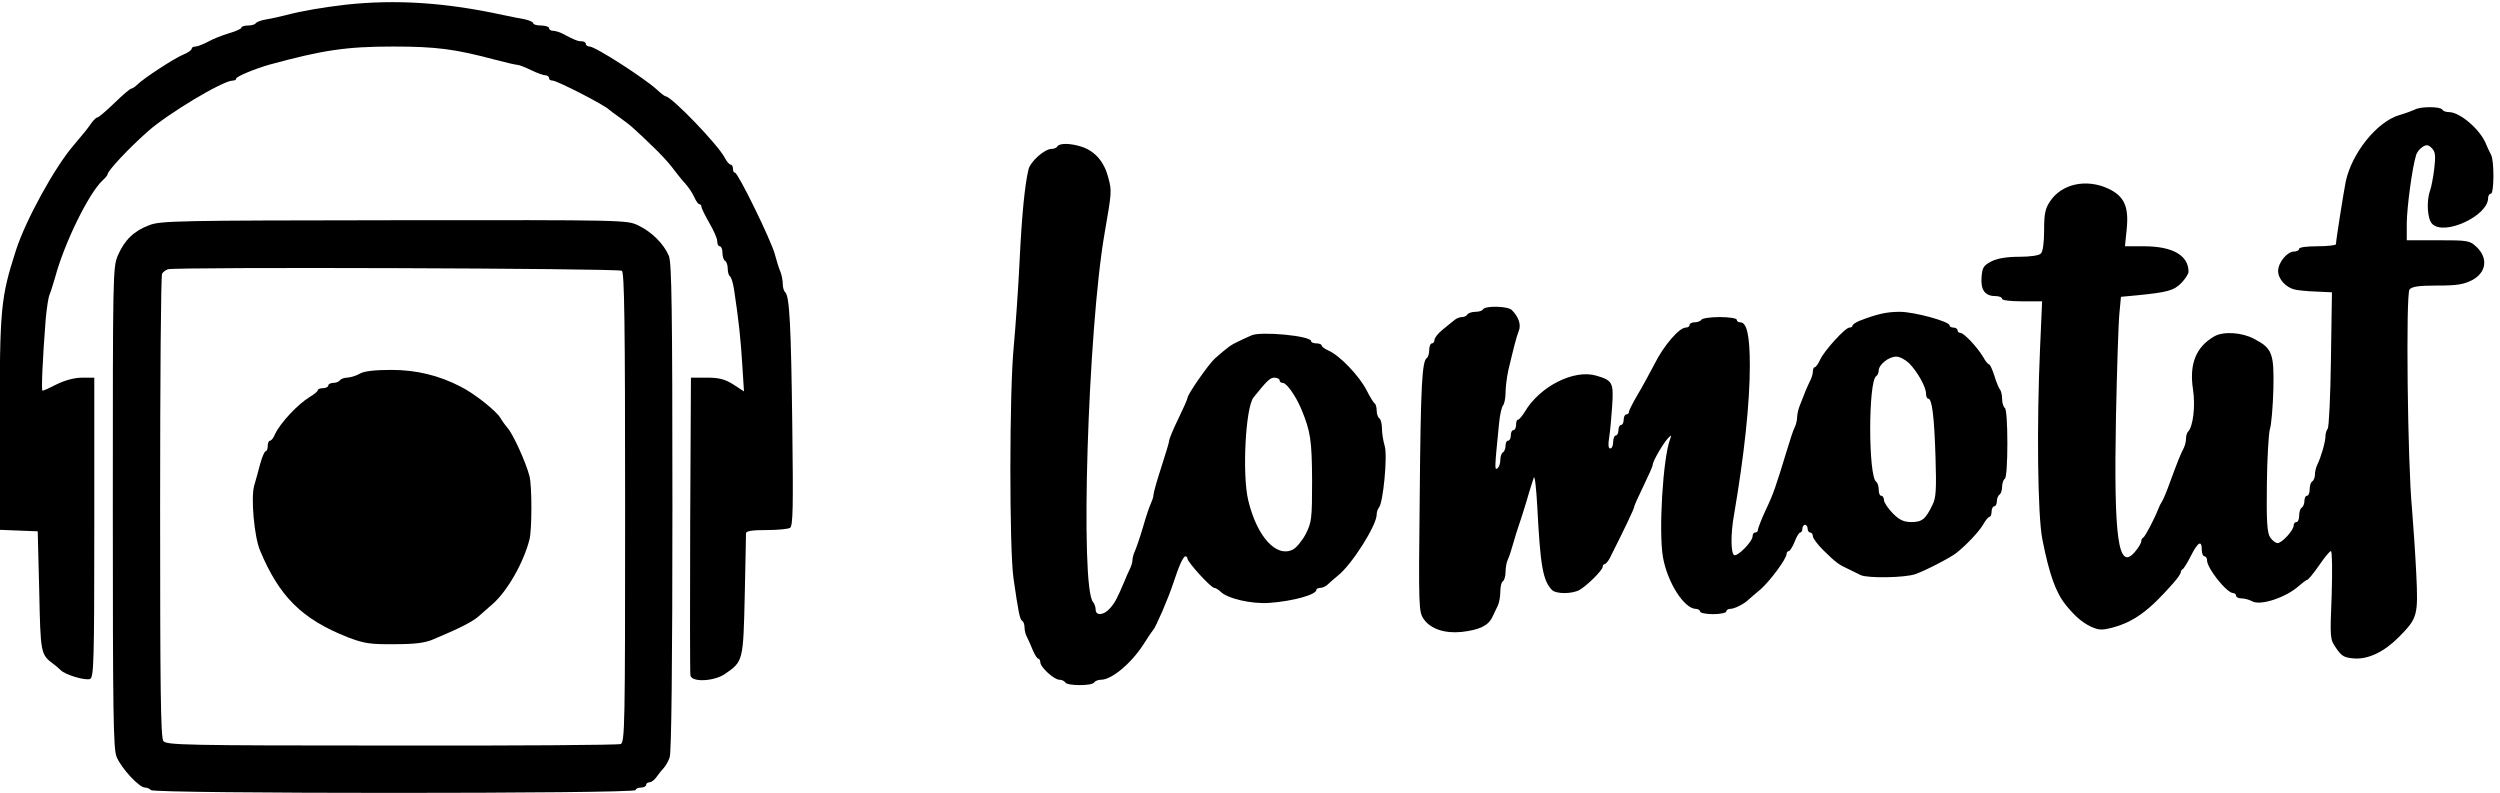
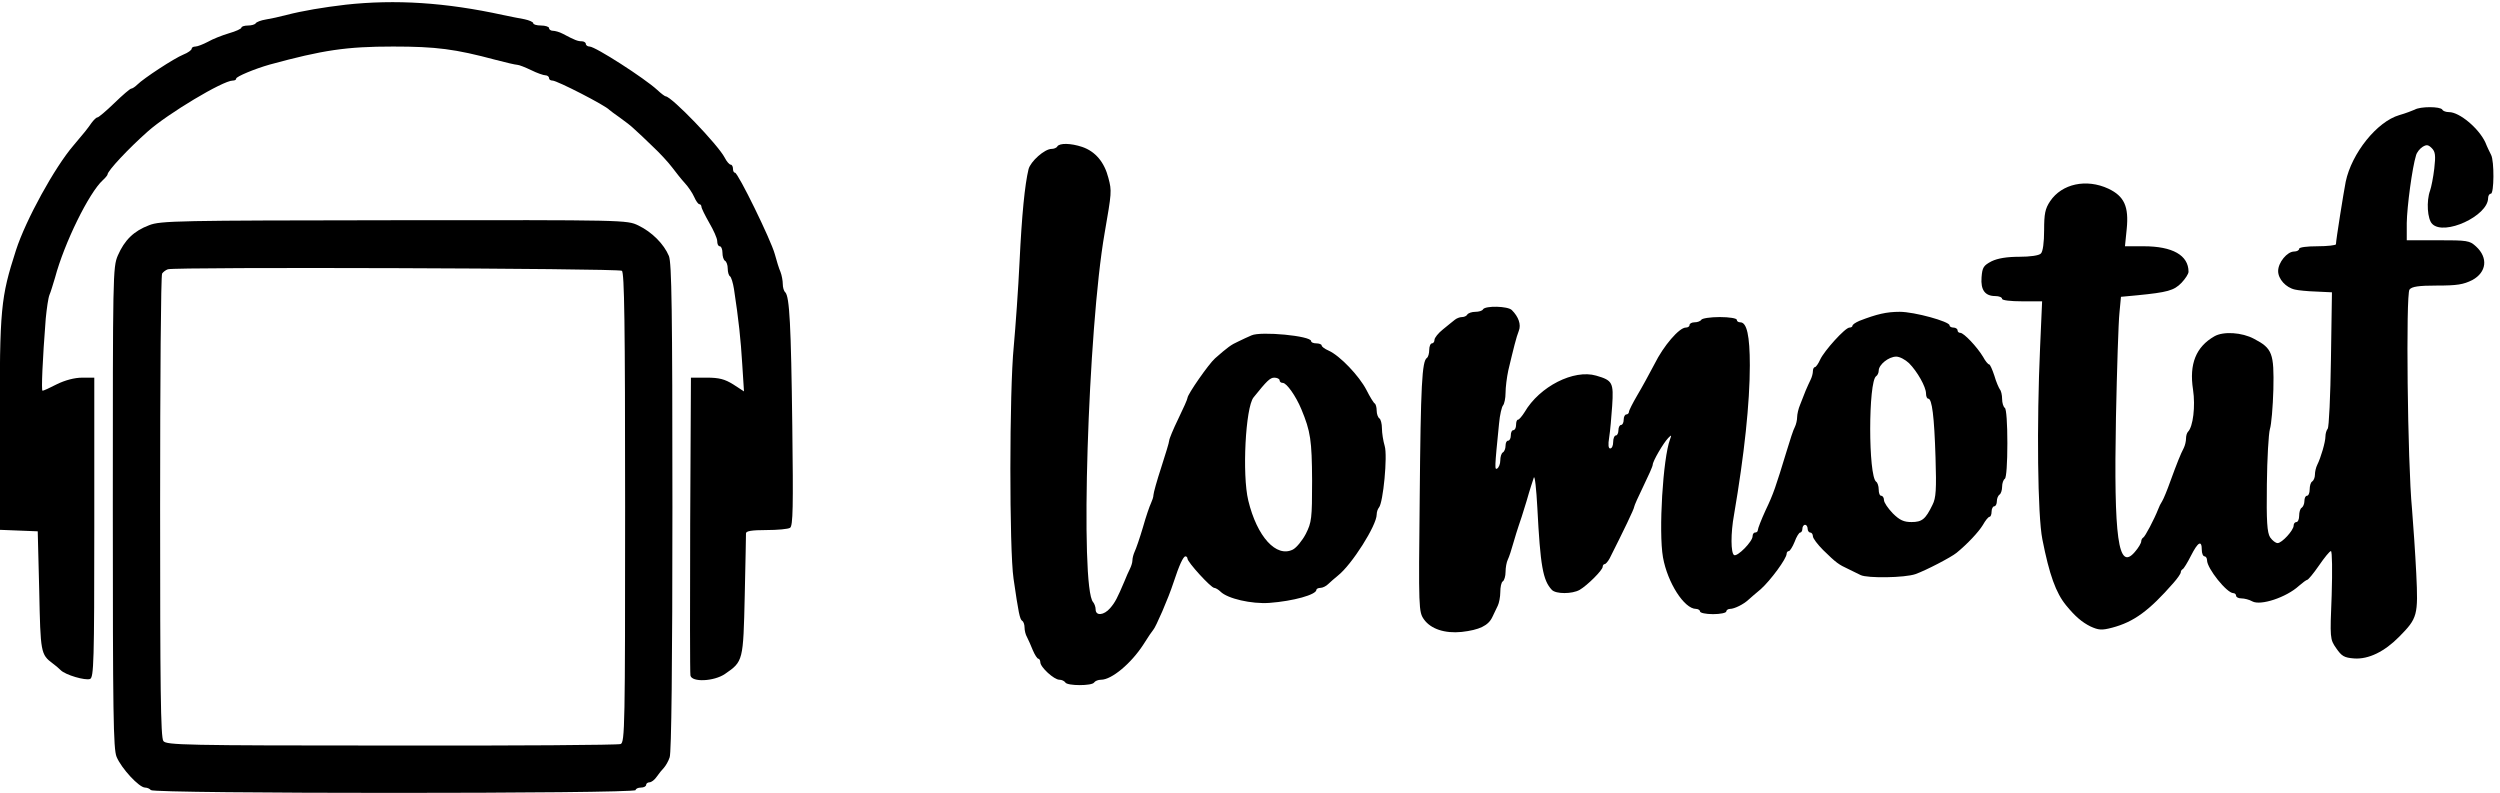
<svg xmlns="http://www.w3.org/2000/svg" version="1.0" width="948.983pt" height="300.94pt" viewBox="0 0 948.983 300.94" preserveAspectRatio="xMidYMid meet">
  <g transform="translate(-46,322.903) rotate(-360.00) scale(0.095,-0.095)" fill="#000000" stroke="none">
    <path d="M1864 3380 c-86 -10 -170 -24 -236 -41 -26 -7 -63 -15 -82 -18 -19 -3 -37 -10 -40 -15 -3 -5 -17 -9 -31 -9 -14 0 -26 -4 -26 -8 0 -5 -22 -15 -50 -23 -27 -8 -65 -23 -84 -34 -19 -10 -42 -19 -50 -19 -9 0 -15 -4 -15 -9 0 -5 -15 -16 -33 -23 -37 -15 -159 -95 -184 -120 -9 -9 -20 -16 -24 -16 -5 0 -35 -26 -68 -58 -33 -32 -63 -57 -67 -57 -5 0 -15 -10 -24 -22 -15 -22 -31 -42 -72 -90 -75 -87 -191 -298 -230 -419 -61 -190 -65 -230 -65 -696 l0 -421 76 -3 76 -3 6 -238 c5 -247 6 -254 54 -290 10 -7 24 -19 32 -27 19 -19 98 -42 117 -35 15 6 17 70 17 605 l0 599 -48 0 c-31 0 -68 -10 -101 -26 -29 -15 -55 -27 -58 -26 -5 0 0 122 13 288 4 41 10 83 15 95 5 11 14 42 22 68 37 139 136 340 191 390 10 9 19 20 19 23 0 14 83 103 161 172 80 71 300 203 339 203 8 0 14 3 14 8 0 8 74 39 134 56 213 58 306 72 493 72 173 0 248 -10 409 -53 41 -11 81 -20 87 -20 7 0 32 -10 55 -21 24 -12 50 -21 58 -21 7 0 14 -5 14 -11 0 -6 6 -10 14 -10 18 0 211 -99 227 -117 3 -3 22 -17 42 -31 20 -14 47 -35 59 -47 13 -11 45 -42 72 -68 28 -26 63 -64 78 -84 15 -20 38 -49 51 -63 13 -14 30 -39 37 -55 7 -16 16 -29 21 -29 4 0 8 -5 8 -10 0 -6 14 -34 31 -64 17 -29 32 -62 32 -73 0 -12 4 -21 10 -21 6 0 11 -12 11 -26 0 -14 4 -28 10 -32 6 -3 11 -17 11 -31 0 -14 4 -28 9 -31 5 -3 12 -26 16 -51 19 -125 27 -201 33 -300 l7 -109 -43 28 c-34 21 -56 27 -106 27 l-63 0 -3 -586 c-1 -323 -1 -594 1 -604 5 -28 94 -24 138 6 73 50 73 52 79 313 3 129 5 242 5 249 0 9 23 13 81 13 45 0 88 4 95 9 12 7 13 86 9 407 -5 404 -11 516 -28 534 -6 5 -10 20 -10 33 0 13 -4 35 -9 48 -6 13 -16 46 -23 72 -16 58 -147 325 -159 325 -5 0 -8 7 -8 16 0 8 -4 16 -9 16 -5 0 -16 12 -24 28 -27 52 -213 245 -236 245 -3 0 -18 11 -34 26 -50 46 -247 173 -270 173 -8 0 -15 5 -15 11 0 5 -8 10 -16 10 -16 0 -27 4 -76 30 -13 7 -31 12 -40 12 -8 0 -15 5 -15 11 0 5 -15 10 -32 10 -17 0 -31 4 -31 9 0 5 -16 12 -35 16 -18 3 -57 11 -86 17 -229 50 -429 63 -630 41z" />
    <path d="M10133 2961 c-9 -4 -37 -15 -62 -22 -89 -26 -190 -152 -214 -266 -8 -41 -39 -234 -39 -250 0 -4 -34 -8 -74 -8 -42 0 -73 -4 -73 -10 0 -6 -9 -11 -20 -11 -28 0 -64 -44 -64 -78 0 -32 31 -66 67 -74 12 -3 50 -7 85 -8 l63 -3 -4 -267 c-2 -148 -8 -273 -13 -278 -5 -6 -9 -20 -9 -31 0 -22 -18 -84 -33 -114 -5 -10 -9 -27 -9 -39 0 -11 -5 -23 -11 -27 -6 -3 -10 -18 -10 -32 0 -14 -5 -25 -11 -25 -6 0 -10 -10 -10 -21 0 -11 -5 -23 -11 -27 -6 -3 -10 -18 -10 -32 0 -14 -5 -25 -11 -25 -6 0 -11 -6 -11 -14 0 -19 -47 -70 -64 -70 -8 0 -21 10 -30 23 -12 19 -15 63 -13 212 1 103 7 202 12 220 6 18 12 89 14 159 3 144 -4 164 -77 202 -48 26 -123 31 -159 10 -73 -42 -101 -110 -85 -213 10 -67 0 -148 -20 -168 -5 -5 -8 -17 -8 -27 0 -11 -4 -28 -9 -38 -13 -25 -27 -60 -54 -134 -12 -34 -27 -70 -32 -78 -6 -9 -13 -23 -16 -32 -16 -41 -53 -111 -60 -114 -4 -2 -8 -9 -8 -15 0 -7 -11 -26 -26 -43 -66 -77 -84 54 -75 537 4 195 10 383 14 419 l6 64 64 6 c122 12 148 19 178 50 16 17 28 36 28 44 0 66 -64 102 -179 102 l-75 0 7 69 c9 90 -10 131 -73 161 -88 41 -186 20 -233 -50 -20 -30 -24 -50 -24 -116 0 -49 -5 -86 -13 -93 -7 -8 -43 -13 -86 -13 -50 0 -86 -6 -111 -18 -32 -17 -37 -24 -40 -64 -4 -51 14 -75 55 -75 15 0 27 -5 27 -11 0 -6 34 -10 80 -10 l80 0 -8 -182 c-14 -309 -10 -674 9 -769 28 -142 54 -214 95 -264 36 -44 63 -67 97 -84 33 -15 45 -16 87 -5 87 23 148 68 245 179 16 18 29 37 29 42 0 6 4 11 8 13 4 2 19 26 33 54 28 55 43 63 43 23 0 -14 5 -26 11 -26 5 0 10 -7 10 -16 0 -32 79 -131 105 -131 6 0 11 -5 11 -10 0 -6 9 -11 21 -11 12 0 32 -5 44 -12 33 -18 136 16 186 62 15 13 30 24 33 24 4 0 25 25 47 57 22 32 43 58 48 58 5 0 6 -79 3 -176 -7 -173 -7 -176 18 -212 22 -32 32 -38 72 -41 57 -4 121 27 180 87 73 74 76 85 68 252 -4 81 -12 197 -17 258 -18 187 -25 859 -10 877 9 12 37 16 110 16 80 0 105 4 141 22 57 31 64 89 15 134 -26 24 -35 25 -152 25 l-125 0 0 69 c1 66 22 222 37 270 3 12 15 27 26 34 16 10 23 9 37 -5 14 -14 16 -29 10 -81 -4 -35 -12 -75 -17 -89 -15 -41 -11 -114 9 -133 48 -48 222 32 223 103 0 10 5 18 11 18 13 0 14 130 1 155 -5 10 -16 32 -23 50 -26 56 -103 121 -145 121 -12 0 -24 4 -27 10 -8 13 -88 13 -110 0z" />
    <path d="M4709 2814 c-3 -6 -14 -10 -23 -10 -28 0 -84 -50 -92 -81 -15 -62 -27 -183 -36 -371 -5 -107 -16 -258 -23 -336 -18 -180 -18 -813 -1 -929 20 -138 25 -163 35 -169 5 -3 9 -15 9 -26 0 -12 4 -29 10 -39 5 -10 16 -34 23 -52 8 -19 18 -34 22 -34 4 0 8 -7 8 -14 0 -20 55 -70 76 -70 10 0 20 -5 24 -11 8 -14 107 -14 115 0 4 6 16 11 28 11 42 0 120 65 169 141 18 29 36 55 39 58 10 10 61 127 81 189 23 70 39 105 48 105 4 0 8 -4 8 -9 0 -14 94 -117 107 -117 5 0 17 -7 25 -15 28 -28 124 -50 195 -45 96 7 188 33 188 52 0 4 7 8 16 8 9 0 23 7 31 15 9 8 26 24 39 34 56 44 155 201 155 244 0 10 4 22 9 28 17 19 35 207 23 246 -6 20 -11 52 -11 70 0 19 -5 37 -10 40 -6 4 -11 18 -11 31 0 14 -4 27 -8 29 -4 2 -19 26 -33 54 -29 56 -106 137 -151 157 -16 7 -28 16 -28 21 0 4 -10 8 -21 8 -12 0 -21 4 -21 9 0 21 -201 40 -238 23 -14 -6 -38 -17 -54 -25 -27 -12 -42 -23 -92 -67 -25 -22 -110 -144 -110 -158 0 -5 -17 -43 -37 -84 -20 -41 -36 -80 -36 -86 0 -7 -15 -55 -32 -108 -17 -52 -31 -102 -31 -110 0 -8 -5 -22 -10 -33 -5 -10 -20 -53 -32 -96 -13 -44 -28 -87 -33 -97 -5 -11 -9 -26 -9 -35 0 -9 -5 -24 -10 -34 -5 -10 -15 -32 -22 -50 -28 -66 -37 -84 -57 -107 -25 -29 -58 -32 -58 -5 0 10 -5 23 -10 29 -53 56 -21 1092 46 1475 28 162 29 167 15 220 -16 63 -52 106 -105 124 -45 15 -90 16 -99 2z m888 -934 c0 -6 5 -11 13 -11 15 0 52 -52 74 -105 37 -89 42 -124 43 -285 0 -153 -2 -167 -25 -213 -14 -27 -38 -56 -52 -63 -66 -33 -143 51 -178 196 -25 103 -11 372 21 412 53 66 66 79 83 79 11 0 21 -5 21 -10z" />
    <path d="M1080 2499 c-61 -23 -98 -59 -125 -121 -20 -47 -20 -77 -20 -1007 0 -827 2 -964 15 -996 19 -46 90 -123 114 -123 9 0 19 -5 23 -10 9 -15 1937 -15 1937 0 0 5 9 10 21 10 12 0 21 5 21 11 0 5 6 10 13 10 8 0 21 10 29 22 9 13 22 29 29 36 7 8 18 26 23 42 7 17 11 374 11 998 0 793 -3 977 -14 1005 -20 48 -68 96 -122 122 -46 22 -48 22 -976 21 -865 -1 -934 -2 -979 -20z m1889 -182 c10 -6 13 -207 13 -946 0 -872 -1 -939 -18 -945 -10 -4 -422 -7 -916 -6 -829 0 -899 2 -911 18 -11 14 -13 218 -13 937 0 506 3 924 8 931 4 6 14 14 23 17 24 10 1799 4 1814 -6z" />
-     <path d="M1922 1906 c-15 -9 -37 -15 -50 -16 -12 0 -26 -5 -29 -10 -4 -6 -16 -11 -27 -11 -11 0 -20 -5 -20 -10 0 -6 -10 -11 -21 -11 -12 0 -21 -4 -21 -8 0 -5 -15 -17 -32 -27 -48 -29 -118 -104 -139 -149 -6 -15 -15 -26 -20 -26 -5 0 -9 -9 -9 -21 0 -12 -4 -21 -8 -21 -5 0 -14 -22 -22 -50 -7 -27 -18 -67 -24 -87 -14 -48 0 -204 23 -259 77 -185 168 -275 350 -347 66 -25 88 -29 187 -28 83 0 123 5 157 20 98 41 154 69 178 90 14 12 40 35 57 50 59 51 125 167 148 259 10 41 10 211 0 252 -14 55 -66 169 -87 192 -7 8 -21 27 -30 42 -17 28 -103 96 -156 123 -88 46 -179 68 -279 68 -67 0 -109 -5 -126 -15z" />
    <path d="M6410 2163 c-3 -6 -17 -10 -31 -10 -14 0 -28 -5 -32 -11 -3 -6 -13 -10 -22 -10 -8 0 -21 -5 -28 -11 -7 -6 -28 -22 -47 -38 -19 -15 -34 -34 -34 -42 0 -8 -5 -14 -10 -14 -6 0 -11 -12 -11 -26 0 -14 -4 -28 -9 -32 -20 -12 -25 -109 -29 -555 -5 -450 -4 -460 17 -490 27 -38 83 -57 151 -50 70 8 106 25 122 59 7 15 17 36 22 46 5 10 10 35 10 54 0 20 4 40 10 43 6 4 11 21 11 38 0 17 4 39 9 49 5 10 15 40 22 66 7 25 17 56 21 68 4 11 19 56 32 100 12 43 26 85 29 94 4 9 10 -46 14 -121 12 -232 22 -290 58 -328 16 -17 81 -17 111 0 31 18 92 79 92 92 0 6 4 11 8 11 4 0 13 10 20 23 55 109 98 198 98 206 0 4 17 42 37 83 20 41 37 79 37 85 0 14 42 86 62 107 13 13 14 13 7 -6 -28 -75 -46 -368 -28 -471 18 -101 85 -206 132 -206 8 0 16 -5 16 -10 0 -6 23 -11 52 -11 29 0 53 5 53 11 0 5 7 10 15 10 17 0 54 18 74 37 7 6 28 25 49 42 39 35 103 122 103 141 0 6 4 11 9 11 4 0 15 17 23 37 7 20 18 37 22 37 5 0 9 7 9 15 0 9 5 16 11 16 5 0 10 -7 10 -16 0 -8 5 -15 11 -15 5 0 10 -7 10 -15 0 -8 19 -33 41 -55 52 -51 62 -58 101 -76 17 -8 39 -19 49 -24 27 -13 176 -11 219 4 42 15 142 67 164 85 43 35 88 83 105 111 10 18 22 33 27 33 4 0 8 9 8 21 0 11 5 21 11 21 5 0 10 9 10 20 0 11 5 23 11 27 5 3 10 17 10 31 0 14 5 28 11 32 6 4 10 63 10 142 0 78 -4 137 -10 141 -6 4 -11 20 -11 36 0 15 -4 33 -9 38 -4 6 -15 30 -22 55 -8 24 -17 45 -21 45 -4 0 -15 13 -24 30 -24 40 -77 96 -91 96 -6 0 -11 4 -11 10 0 6 -8 11 -16 11 -9 0 -16 4 -16 9 0 15 -140 54 -199 54 -53 0 -91 -9 -161 -36 -16 -7 -28 -15 -28 -20 0 -4 -6 -7 -12 -7 -17 0 -101 -93 -117 -128 -7 -16 -17 -30 -21 -30 -4 0 -8 -7 -8 -16 0 -9 -4 -24 -9 -34 -5 -10 -14 -30 -20 -44 -6 -15 -16 -40 -22 -56 -7 -16 -12 -39 -12 -50 0 -11 -4 -29 -9 -39 -6 -10 -20 -54 -33 -97 -44 -144 -52 -169 -84 -236 -17 -37 -31 -73 -31 -79 0 -6 -5 -10 -11 -10 -6 0 -10 -7 -10 -15 0 -21 -61 -83 -74 -75 -13 8 -14 86 0 162 41 240 63 446 63 596 0 119 -12 172 -38 172 -8 0 -14 4 -14 10 0 6 -30 11 -68 11 -37 0 -71 -5 -74 -11 -4 -6 -16 -10 -27 -10 -11 0 -20 -5 -20 -11 0 -6 -7 -10 -15 -10 -26 0 -89 -73 -125 -146 -20 -38 -51 -95 -69 -125 -18 -31 -33 -60 -33 -66 0 -5 -5 -10 -10 -10 -6 0 -11 -9 -11 -21 0 -12 -5 -21 -10 -21 -6 0 -11 -9 -11 -21 0 -12 -5 -21 -10 -21 -6 0 -11 -12 -11 -26 0 -15 -5 -26 -12 -26 -7 0 -9 14 -4 44 4 25 9 81 12 126 6 93 2 102 -64 121 -89 26 -226 -43 -286 -146 -10 -16 -22 -30 -26 -30 -5 0 -8 -9 -8 -21 0 -12 -5 -21 -11 -21 -6 0 -10 -9 -10 -21 0 -12 -5 -21 -11 -21 -6 0 -10 -9 -10 -20 0 -12 -5 -24 -11 -27 -6 -4 -10 -18 -10 -32 0 -14 -6 -28 -12 -32 -11 -7 -11 0 7 179 3 35 11 68 16 73 5 6 10 28 10 50 0 22 5 62 11 90 21 88 32 133 42 158 10 25 -1 56 -28 83 -16 16 -105 18 -115 3z m1702 -215 c33 -33 68 -95 68 -121 0 -12 4 -21 9 -21 15 0 24 -71 29 -235 4 -127 2 -162 -12 -189 -28 -58 -42 -69 -84 -69 -30 0 -47 7 -75 35 -19 20 -35 43 -35 53 0 9 -5 17 -11 17 -6 0 -10 11 -10 25 0 14 -5 28 -10 31 -32 21 -32 402 0 422 5 3 10 13 10 22 0 24 40 56 70 56 14 0 36 -12 51 -26z" />
  </g>
</svg>